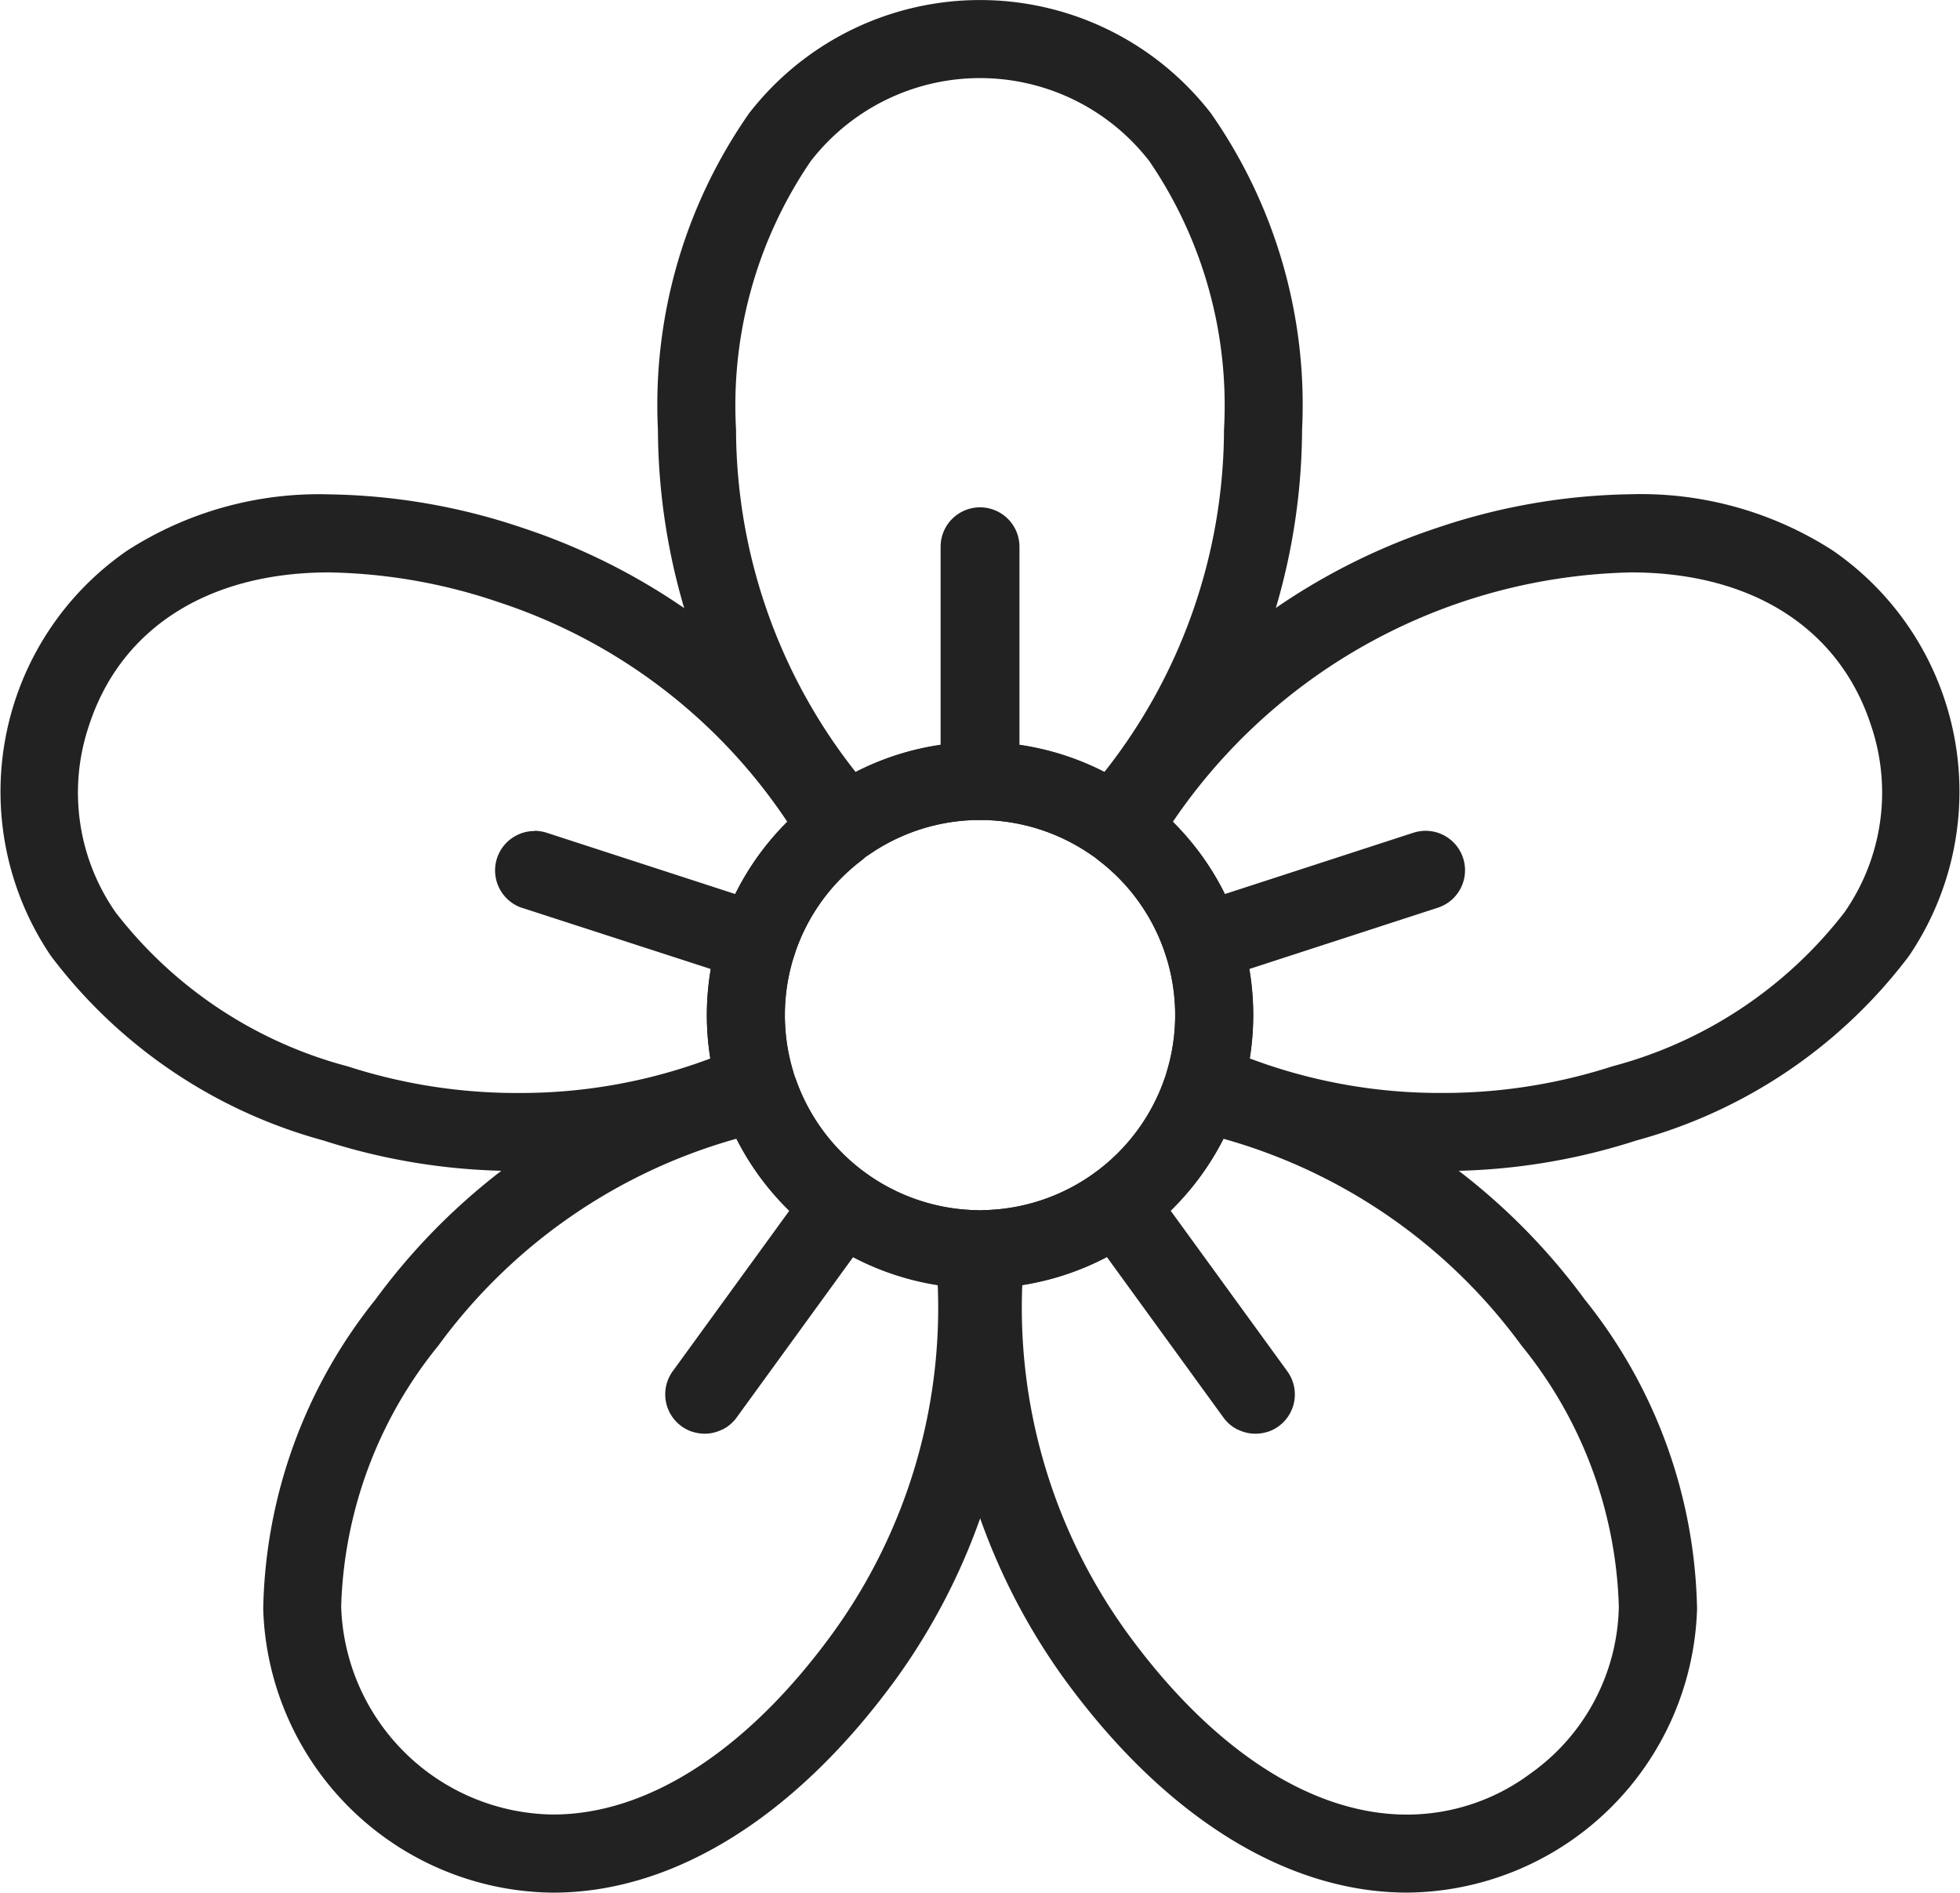
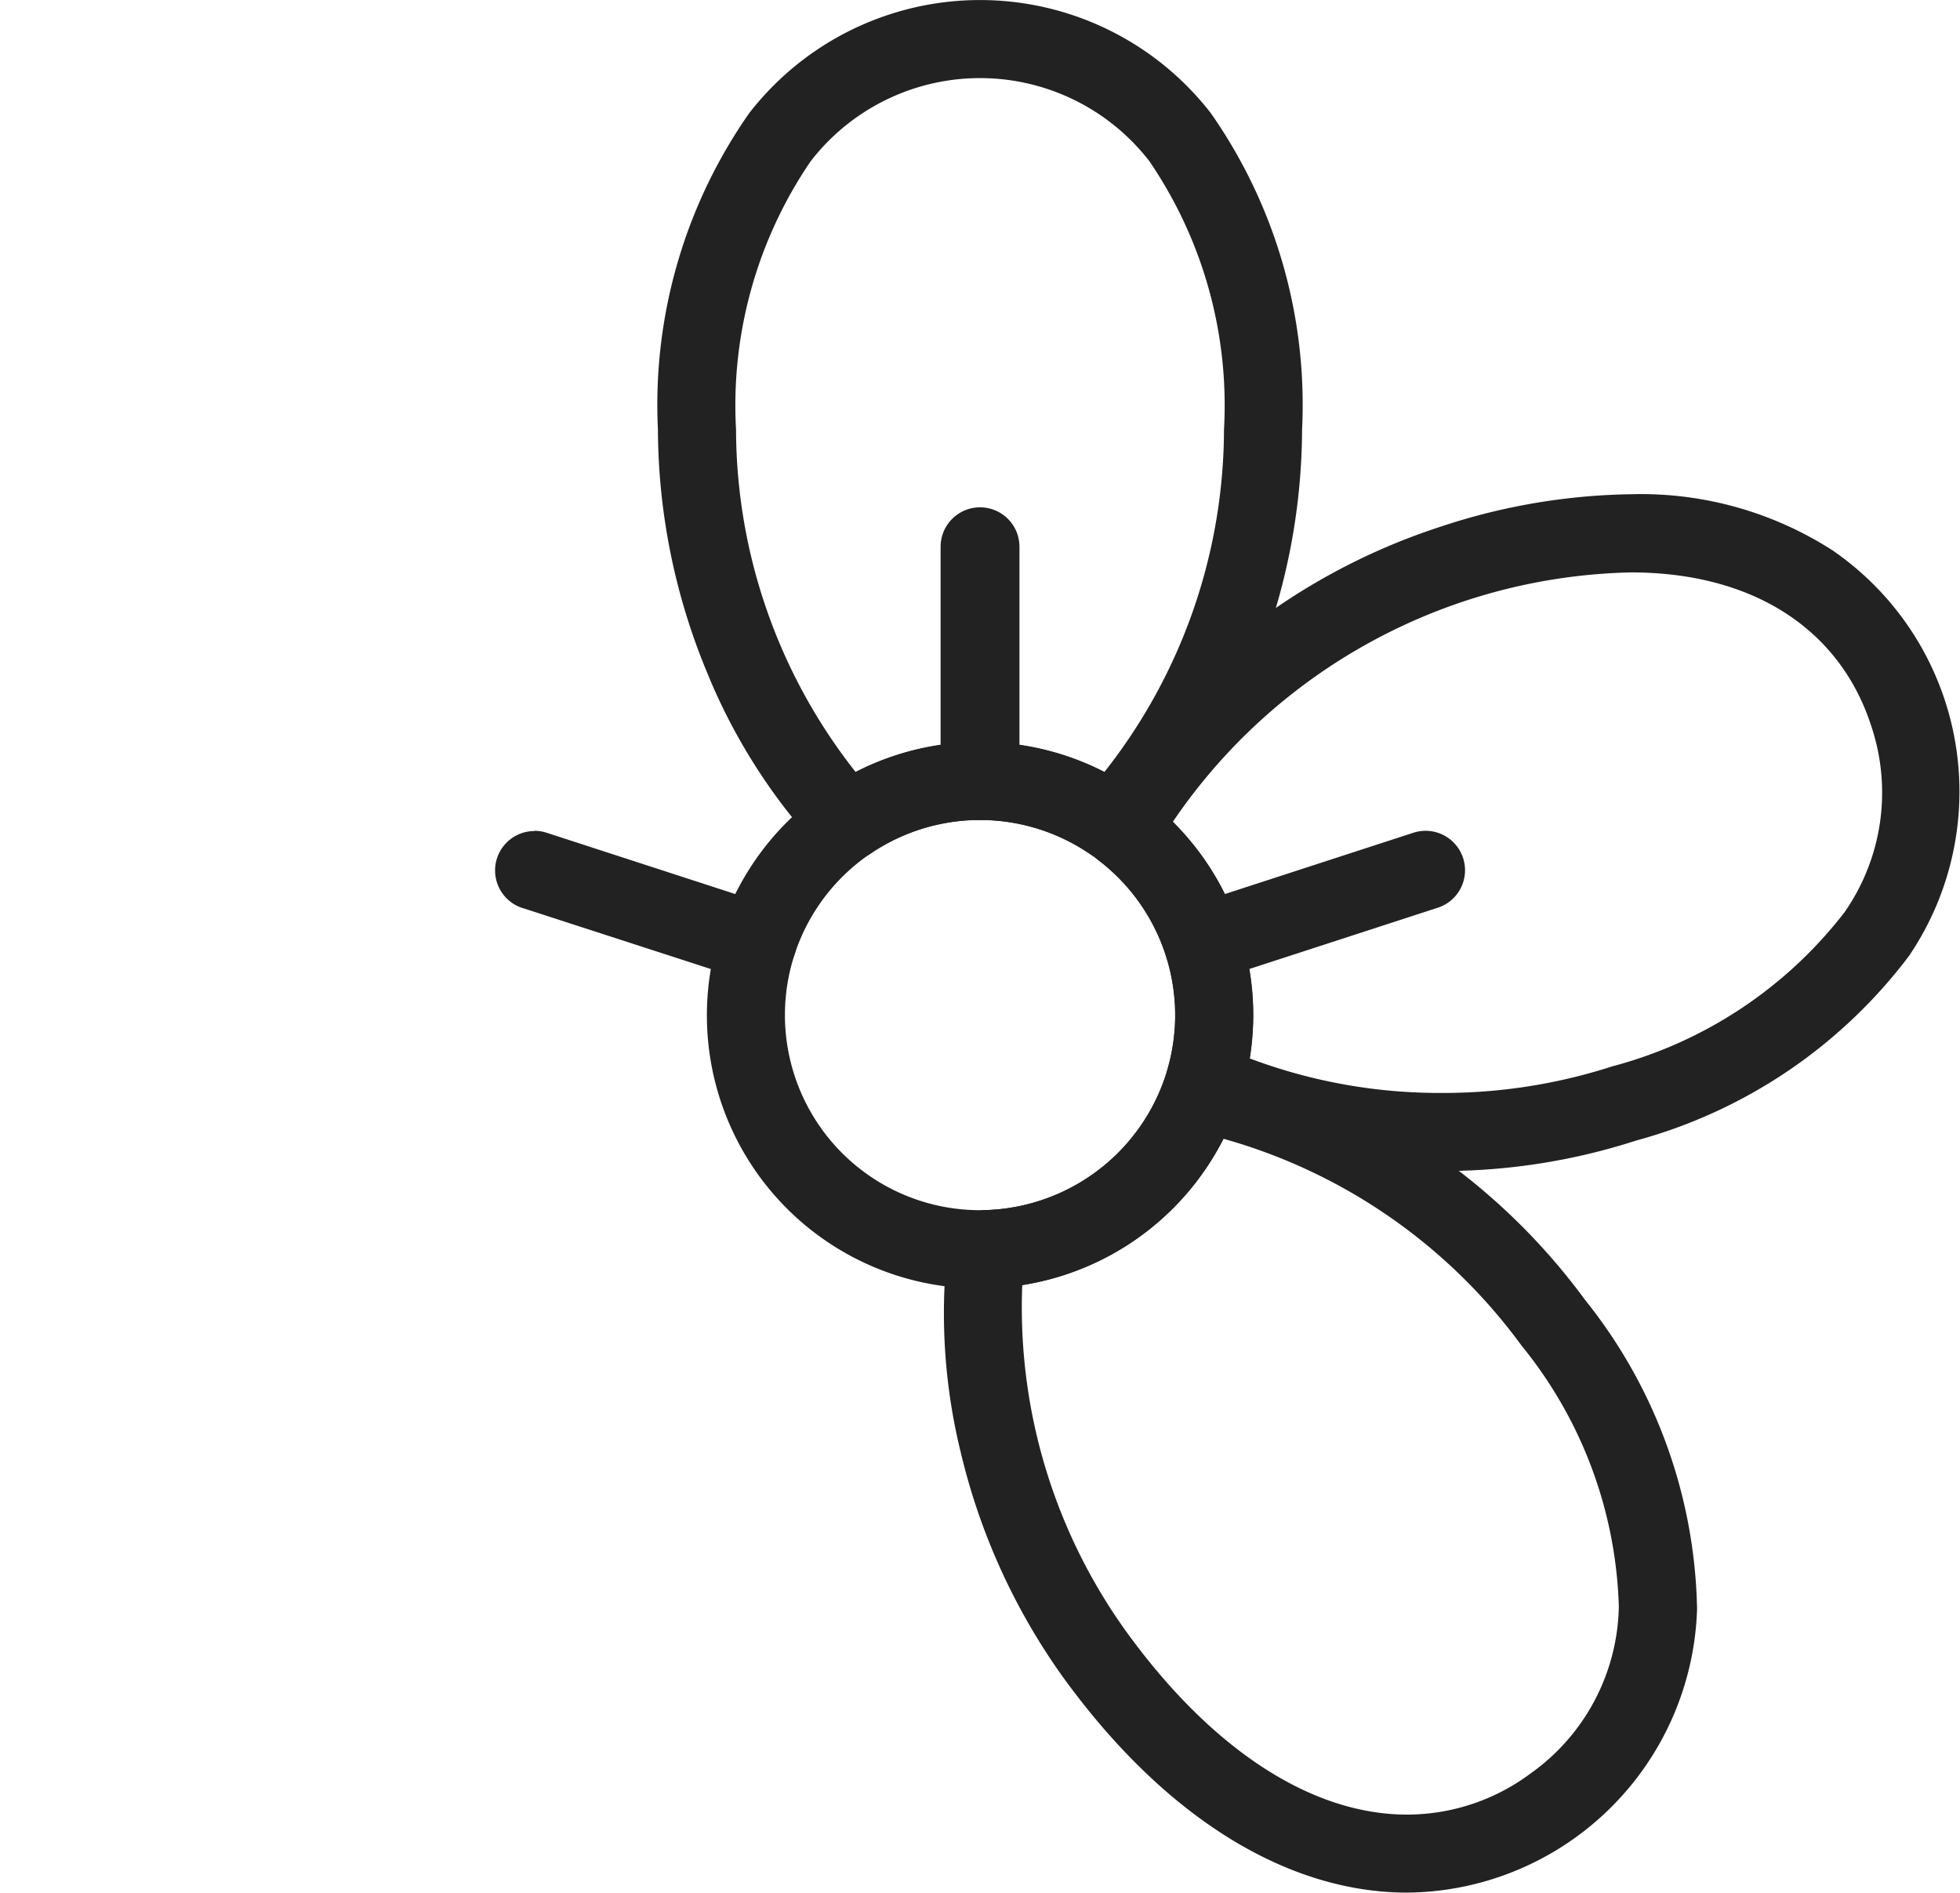
<svg xmlns="http://www.w3.org/2000/svg" width="50.233" height="48.496" viewBox="0 0 50.233 48.496">
  <g id="gardens" transform="translate(-0.05 -0.049)">
    <path id="Path_48825" data-name="Path 48825" d="M24.278,32.135a7,7,0,1,1,7-7A7.011,7.011,0,0,1,24.278,32.135Zm0-12.007a5,5,0,1,0,5,5A5.009,5.009,0,0,0,24.278,20.128Z" transform="translate(0.889 0.93)" fill="#222" />
    <path id="Path_48826" data-name="Path 48826" d="M20.943,22.063a1,1,0,0,1-.726-.312,14.976,14.976,0,0,1-2.891-4.558,16.352,16.352,0,0,1-1.244-6.188A13.029,13.029,0,0,1,18.421,2.9a7.486,7.486,0,0,1,11.832,0,13.028,13.028,0,0,1,2.338,8.106,16.35,16.35,0,0,1-1.244,6.188,14.97,14.97,0,0,1-2.892,4.558,1,1,0,0,1-1.291.136,5,5,0,0,0-5.655,0A1,1,0,0,1,20.943,22.063Zm3.393-3.053a6.964,6.964,0,0,1,3.19.769,14.208,14.208,0,0,0,3.064-8.774A11.1,11.1,0,0,0,28.68,4.134a5.487,5.487,0,0,0-8.685,0,11.1,11.1,0,0,0-1.911,6.872,14.212,14.212,0,0,0,3.064,8.774A6.963,6.963,0,0,1,24.336,19.01Z" transform="translate(0.83 0.049)" fill="#222" />
-     <path id="Path_48827" data-name="Path 48827" d="M13.274,29.416h0a16.087,16.087,0,0,1-4.979-.78,13.028,13.028,0,0,1-6.987-4.728,7.5,7.5,0,0,1,1.96-10.392,9.08,9.08,0,0,1,5.169-1.437,16.164,16.164,0,0,1,4.959.859,16.345,16.345,0,0,1,5.5,3.1A14.968,14.968,0,0,1,22.34,20.2a1,1,0,0,1-.268,1.269,4.976,4.976,0,0,0-1.75,5.375,1,1,0,0,1-.529,1.185A15.441,15.441,0,0,1,13.274,29.416ZM8.437,14.079c-3.1,0-5.345,1.431-6.155,3.926a5.358,5.358,0,0,0,.687,4.79,11.1,11.1,0,0,0,5.945,3.941,14.09,14.09,0,0,0,4.361.682,13.819,13.819,0,0,0,4.932-.884,6.968,6.968,0,0,1,1.973-6.064,14.2,14.2,0,0,0-7.4-5.629A14.183,14.183,0,0,0,8.437,14.079Z" transform="translate(0.048 0.637)" fill="#222" />
-     <path id="Path_48828" data-name="Path 48828" d="M19.156,25.769a1,1,0,0,1,.942.665,5.028,5.028,0,0,0,4.571,3.32,1,1,0,0,1,.964.869,14.967,14.967,0,0,1-.338,5.389,16.353,16.353,0,0,1-2.631,5.74c-2.573,3.54-5.7,5.49-8.8,5.49a7.5,7.5,0,0,1-7.429-7.26A13.031,13.031,0,0,1,9.307,32.05a16.357,16.357,0,0,1,4.646-4.277,14.962,14.962,0,0,1,5.02-1.987A1,1,0,0,1,19.156,25.769Zm4.566,5.9a7,7,0,0,1-5.156-3.746,14.209,14.209,0,0,0-7.641,5.3,11.1,11.1,0,0,0-2.492,6.683,5.5,5.5,0,0,0,5.43,5.334c2.445,0,5-1.657,7.182-4.665A14.209,14.209,0,0,0,23.722,31.673Z" transform="translate(0.361 1.303)" fill="#222" />
    <path id="Path_48829" data-name="Path 48829" d="M29.647,25.769a1,1,0,0,1,.182.017,14.96,14.96,0,0,1,5.02,1.987A16.349,16.349,0,0,1,39.5,32.049a13.027,13.027,0,0,1,2.874,7.932,7.5,7.5,0,0,1-7.428,7.26c-3.1,0-6.227-1.95-8.8-5.491a16.353,16.353,0,0,1-2.631-5.74,14.964,14.964,0,0,1-.338-5.389,1,1,0,0,1,.964-.869,5.028,5.028,0,0,0,4.571-3.32A1,1,0,0,1,29.647,25.769Zm5.293,19.473a5.3,5.3,0,0,0,3.17-1.056,5.359,5.359,0,0,0,2.259-4.279,11.094,11.094,0,0,0-2.493-6.682,14.2,14.2,0,0,0-7.64-5.3,7,7,0,0,1-5.156,3.746,14.208,14.208,0,0,0,2.678,8.9C29.945,43.585,32.5,45.242,34.941,45.242Z" transform="translate(1.17 1.303)" fill="#222" />
    <path id="Path_48830" data-name="Path 48830" d="M35.676,29.417h0a15.443,15.443,0,0,1-6.52-1.392,1,1,0,0,1-.529-1.185,4.976,4.976,0,0,0-1.749-5.375,1,1,0,0,1-.269-1.269,14.968,14.968,0,0,1,3.442-4.161,16.345,16.345,0,0,1,5.5-3.1,16.164,16.164,0,0,1,4.959-.859,9.079,9.079,0,0,1,5.169,1.438,7.5,7.5,0,0,1,1.96,10.392,13.028,13.028,0,0,1-6.987,4.729A16.085,16.085,0,0,1,35.676,29.417Zm-4.932-2.884a13.822,13.822,0,0,0,4.932.884h0a14.088,14.088,0,0,0,4.36-.682,11.1,11.1,0,0,0,5.945-3.941,5.357,5.357,0,0,0,.687-4.789c-.81-2.495-3.054-3.926-6.155-3.926a14.565,14.565,0,0,0-11.741,6.39,6.969,6.969,0,0,1,1.972,6.064Z" transform="translate(1.337 0.637)" fill="#222" />
    <path id="Path_48831" data-name="Path 48831" d="M24.011,20.407H23.99a1,1,0,0,1-1-1v-6a1.01,1.01,0,0,1,2.021,0v6a1,1,0,0,1-1,1Z" transform="translate(1.167 0.652)" fill="#222" />
    <path id="Path_48832" data-name="Path 48832" d="M13.11,20.3h0a1.029,1.029,0,0,1,.314.05h0l5.712,1.856a1,1,0,0,1,.623,1.313l-.007.019a1,1,0,0,1-1.241.589L12.8,22.276l-.006,0a1.013,1.013,0,0,1-.673-1.159,1.01,1.01,0,0,1,.99-.811Z" transform="translate(0.637 1.037)" fill="#222" />
-     <path id="Path_48833" data-name="Path 48833" d="M17.27,35.351a1,1,0,0,1-.315-.051l-.006,0a1.01,1.01,0,0,1-.482-1.57l3.519-4.843a1,1,0,0,1,1.409-.212l.017.013a1,1,0,0,1,.209,1.388l-3.532,4.862a1,1,0,0,1-.362.307l-.008,0A1,1,0,0,1,17.27,35.351Z" transform="translate(0.839 1.434)" fill="#222" />
-     <path id="Path_48834" data-name="Path 48834" d="M30.894,35.351a1,1,0,0,1-.447-.105l-.008,0a1,1,0,0,1-.362-.307l-3.532-4.862a1,1,0,0,1,.184-1.368l.016-.013a1,1,0,0,1,1.434.193l3.531,4.859a1.009,1.009,0,0,1-.294,1.462,1,1,0,0,1-.2.092l-.006,0A1,1,0,0,1,30.894,35.351Z" transform="translate(1.33 1.434)" fill="#222" />
    <path id="Path_48835" data-name="Path 48835" d="M35.155,20.3a1.011,1.011,0,0,1,.99.809,1.009,1.009,0,0,1-.678,1.162h0l-5.71,1.856a1,1,0,0,1-1.241-.588l-.007-.019a1,1,0,0,1,.623-1.314l5.709-1.856A1.007,1.007,0,0,1,35.155,20.3Z" transform="translate(1.432 1.037)" fill="#222" />
  </g>
</svg>